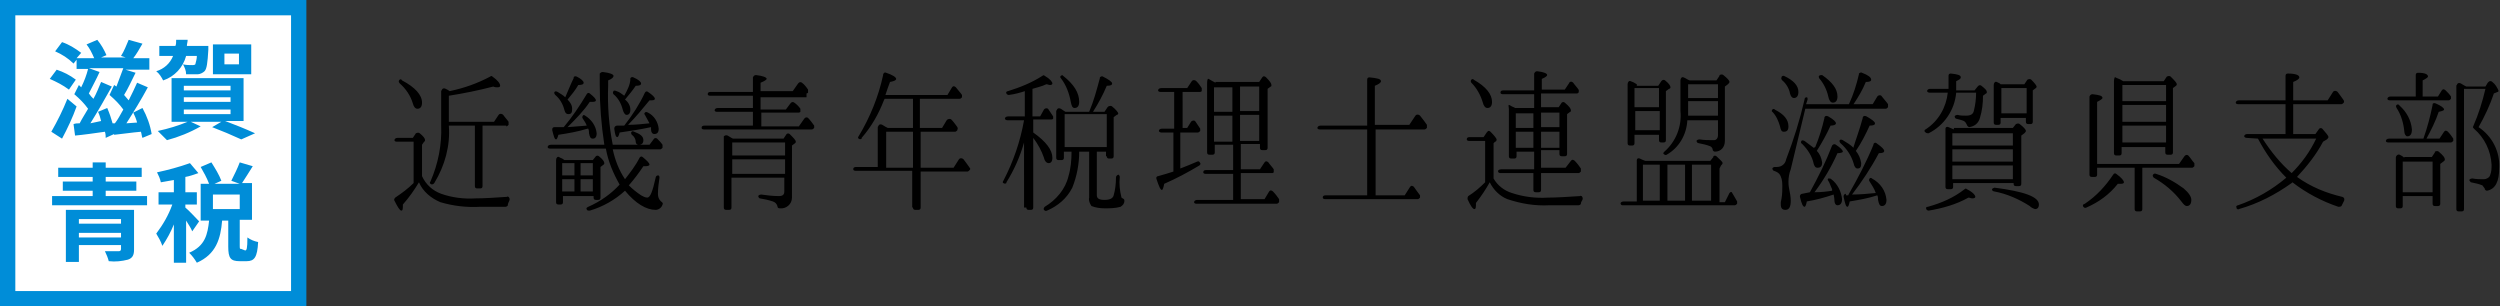
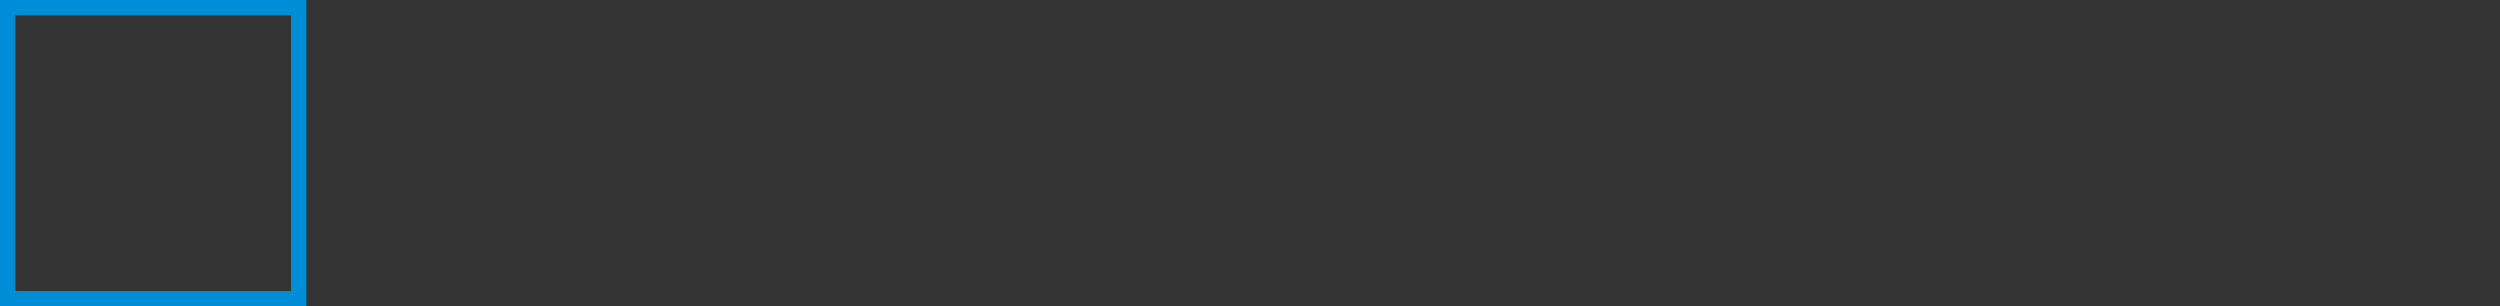
<svg xmlns="http://www.w3.org/2000/svg" version="1.1" id="レイヤー_1" x="0px" y="0px" viewBox="0 0 326.4 40" style="enable-background:new 0 0 326.4 40;" xml:space="preserve">
  <rect x="0" y="0" width="326.4" height="40" fill="#333333" stroke="none" />
  <style type="text/css">
	.st0{fill:#FFFFFF;}
	.st1{fill:#008DD8;}
</style>
  <g id="グループ_21" transform="translate(-321 -23)">
-     <path id="パス_23" d="M376.3,41.6c0.1-0.1,0.2-0.2,0.2-0.3c0-0.2-0.2-0.5-0.7-0.9c-0.1-0.1-0.3-0.1-0.5,0c0,0,0,0,0,0l-0.4,0.6   h-2c-0.3,0-0.4,0.2-0.4,0.3c0,0.1,0.1,0.2,0.3,0.2h2.2v5.4c-0.7,0.7-1.5,1.3-2.4,1.9c-0.1,0.1-0.2,0.3-0.1,0.4   c0.4,0.8,0.7,1.3,0.9,1.3c0.2,0,0.2-0.3,0.2-0.8c0.8-0.9,1.5-1.9,2.1-2.9c0.5,1.2,1.6,2.1,2.8,2.6c1.7,0.5,3.4,0.7,5.2,0.6h3.3   c0.1,0,0.3-0.1,0.3-0.2c0-0.2,0.1-0.4,0.2-0.6c0.1-0.2,0-0.4-0.1-0.5c-0.1,0-0.2-0.1-0.2,0c-1.5,0.1-2.9,0.2-4.1,0.2   c-1.5,0.1-3.1-0.1-4.5-0.6c-1.1-0.4-2-1.2-2.5-2.3v-4.1L376.3,41.6z M387.1,39.5c0.1,0,0.2-0.1,0.3-0.2l0-0.1c0-0.1,0-0.2,0-0.3   c-0.2-0.3-0.5-0.6-0.7-0.9c-0.1-0.1-0.3-0.2-0.5-0.1c0,0-0.1,0.1-0.1,0.1l-0.6,0.9h-5.9v-3.4c1.9-0.3,3.9-0.7,5.8-1.2   c0.2,0.1,0.4,0.1,0.6,0.1c0.2,0,0.3-0.1,0.3-0.2c0-0.3-0.3-0.7-1-1.2c-0.1-0.1-0.2-0.1-0.3,0c-1.7,0.9-3.4,1.5-5.3,1.9   c-0.1-0.1-0.3-0.2-0.5-0.3c-0.2-0.1-0.4-0.1-0.5,0.1c0,0.1-0.1,0.1-0.1,0.2v4.5c0.1,2.5-0.4,5-1.4,7.3c-0.1,0.1-0.1,0.2,0,0.3   c0.1,0.1,0.3,0.1,0.4,0c0,0,0,0,0.1-0.1c1.4-2.3,2.1-4.9,1.9-7.5v0h3.4v7.9c0,0.2,0.1,0.3,0.3,0.3c0,0,0,0,0,0h0.4   c0.2,0,0.3-0.1,0.3-0.3c0,0,0,0,0,0v-7.9H387.1z M373.1,33.5c-0.1,0.1,0,0.3,0.1,0.4c0.8,0.7,1.4,1.6,1.7,2.6   c0.1,0.4,0.3,0.7,0.6,0.7c0.4,0,0.6-0.3,0.6-0.8c0-1-0.9-2-2.6-2.9C373.4,33.3,373.2,33.3,373.1,33.5z M401.9,47.1   c-1.1,1.2-2.5,2.2-4.1,2.9c-0.2,0.1-0.3,0.2-0.2,0.3c0,0.2,0.2,0.2,0.4,0.2c0,0,0,0,0,0c1.7-0.5,3.3-1.4,4.6-2.6   c1.4,1.7,2.8,2.5,4,2.5c0.4,0,0.8-0.3,0.9-0.7c0.1-0.1,0-0.3-0.2-0.4c-0.3-0.3-0.4-0.6-0.4-1c0-0.7,0.1-1.4,0.2-2.1   c0-0.1,0-0.3-0.2-0.3c-0.2,0-0.3,0.2-0.3,0.3c-0.4,1.8-0.7,2.6-1.1,2.6c-0.3,0-0.6-0.2-0.8-0.3c-0.6-0.4-1.1-0.8-1.6-1.3   c0.7-0.8,1.3-1.6,1.9-2.5c0.1,0,0.2,0,0.3,0c0.3,0,0.5-0.1,0.5-0.2c0-0.2-0.3-0.5-0.9-1c-0.1-0.1-0.3-0.1-0.4,0.1c0,0,0,0,0,0   c-0.5,1-1.2,1.9-1.9,2.8c-0.8-1.2-1.3-2.5-1.6-3.9h6.2c0.1,0,0.2-0.1,0.3-0.2l0-0.1c0-0.1,0-0.2,0-0.3c-0.2-0.3-0.5-0.6-0.7-0.8   c-0.1-0.1-0.3-0.1-0.4,0c0,0,0,0,0,0l-0.6,0.8h-4.8c-0.5-2.5-0.7-5.1-0.6-7.7v-0.7c0.5-0.2,0.7-0.4,0.7-0.6c0-0.2-0.5-0.4-1.4-0.5   c-0.2,0-0.3,0.1-0.4,0.2c0,0,0,0.1,0,0.1v1.4c0,2.6,0.2,5.2,0.6,7.8h-7c-0.3,0-0.4,0.2-0.4,0.3c0,0.1,0.1,0.2,0.3,0.2h7.3   C400.4,44.1,401.1,45.7,401.9,47.1z M394.4,43.7c-0.2-0.1-0.3-0.1-0.4-0.2c-0.2-0.1-0.4,0.1-0.4,0.4v5.5c0,0.2,0.1,0.3,0.3,0.3   c0,0,0,0,0,0h0.3c0.2,0,0.3-0.1,0.3-0.3c0,0,0,0,0,0v-0.8h4v0.2c0,0.2,0.1,0.3,0.3,0.3c0,0,0,0,0,0h0.3c0.2,0,0.3-0.1,0.3-0.3   c0,0,0,0,0,0v-4l0.4-0.3c0.1-0.1,0.1-0.1,0.1-0.2c0-0.2-0.2-0.5-0.7-0.9c-0.1-0.1-0.3-0.1-0.4,0c0,0,0,0,0,0l-0.4,0.5h-3.7   L394.4,43.7z M396,45.9h-1.6v-1.6h1.6V45.9z M396.8,46.4h1.6V48h-1.6V46.4z M396.8,44.3h1.6v1.6h-1.6V44.3z M394.4,48v-1.6h1.6V48   H394.4z M402.5,39.4c-0.3,0-0.6,0-0.9,0c-0.3,0-0.4,0.2-0.4,0.4c0.1,0.8,0.2,1.1,0.4,1.1c0.1,0,0.2-0.2,0.3-0.6   c1.4-0.2,2.7-0.4,4.1-0.7c0,0,0,0.1,0,0.1v0.2c0,0.4,0.2,0.6,0.4,0.6c0.4,0,0.6-0.2,0.6-0.7c-0.1-0.9-0.6-1.7-1.4-2.1   c-0.2-0.1-0.3-0.1-0.4,0c-0.1,0.1-0.1,0.2,0,0.3c0.2,0.4,0.4,0.7,0.6,1.1c-0.9,0.1-1.9,0.2-2.8,0.2c1-1,1.9-2.1,2.8-3.2   c0.1,0,0.2,0,0.3,0c0.3,0,0.4-0.1,0.4-0.2c0-0.2-0.3-0.5-0.9-0.9c-0.1-0.1-0.3-0.1-0.4,0.1c0,0,0,0,0,0   C404.5,36.6,403.6,38,402.5,39.4z M394.6,39.6c-0.2,0-0.4,0-0.6,0c-0.2,0-0.4,0-0.6,0c-0.2,0-0.3,0.1-0.3,0.3c0,0,0,0.1,0,0.1   c0.2,0.8,0.3,1.2,0.5,1.2c0.1,0,0.2-0.2,0.3-0.6c1.3-0.2,2.5-0.4,3.8-0.8l0.1,0c0.1,0.2,0.1,0.4,0.1,0.6c0.1,0.5,0.2,0.7,0.5,0.7   c0.3,0,0.5-0.2,0.5-0.7c-0.1-1-0.7-1.8-1.5-2.3c-0.1-0.1-0.3-0.1-0.3,0c-0.1,0.1-0.1,0.3,0,0.4c0.2,0.3,0.4,0.6,0.5,0.9   c-1.4,0.1-2.3,0.2-2.5,0.2l0.1-0.1c1-1,2-2,2.8-3.2c0.1,0,0.3,0,0.4,0c0.3,0,0.4-0.1,0.4-0.2c0-0.2-0.3-0.5-0.8-0.9   c-0.1-0.1-0.3-0.1-0.4,0.1c0,0,0,0,0,0C396.7,36.8,395.7,38.3,394.6,39.6z M402.5,35.5c-0.3-0.2-0.6-0.5-1-0.6   c-0.2-0.1-0.4-0.1-0.4,0c-0.1,0.1-0.1,0.3,0,0.4c0.6,0.5,1,1.2,1.2,2c0.1,0.4,0.3,0.7,0.5,0.7c0.3,0,0.5-0.2,0.5-0.7   c0-0.5-0.3-1-0.7-1.3c0.5-0.6,1-1.2,1.4-1.8c0.5,0,0.7-0.1,0.7-0.3c0-0.2-0.3-0.5-1-0.8c-0.2-0.1-0.3,0-0.4,0.1c0,0,0,0,0,0.1   C403.3,34,402.9,34.8,402.5,35.5z M394.8,35.7c-0.3-0.3-0.7-0.5-1-0.7c-0.2-0.1-0.3-0.1-0.4,0c-0.1,0.1,0,0.3,0.1,0.4   c0.6,0.5,1,1.2,1.2,2c0.1,0.4,0.3,0.5,0.5,0.5c0.4,0,0.5-0.2,0.5-0.7c0-0.5-0.3-0.9-0.6-1.2c0.5-0.6,1-1.2,1.4-1.9   c0.5,0,0.7-0.1,0.7-0.3c0-0.2-0.3-0.5-0.9-0.8c-0.2-0.1-0.4,0-0.4,0.1c0,0,0,0.1,0,0.1C395.5,34,395.2,34.8,394.8,35.7z    M403.4,40.3c0,0.1,0,0.2,0.1,0.3c0.3,0.2,0.5,0.6,0.5,0.9c0,0.2,0.1,0.4,0.4,0.4c0,0,0,0,0,0c0.4,0,0.6-0.2,0.6-0.6   c0-0.5-0.4-0.8-1.2-1.1C403.6,40.1,403.5,40.1,403.4,40.3C403.4,40.3,403.4,40.3,403.4,40.3z M416.5,41c-0.2-0.1-0.3-0.2-0.5-0.3   c-0.2-0.1-0.4,0-0.5,0.1c0,0.1,0,0.1,0,0.2v9.1c0,0.2,0.1,0.3,0.3,0.3c0,0,0,0,0,0h0.4c0.2,0,0.3-0.1,0.3-0.3c0,0,0,0,0,0v-3.9h6.9   V48c0,0.4-0.2,0.6-0.7,0.6c-0.8,0-1.6-0.1-2.3-0.2c-0.2,0-0.4,0.1-0.4,0.2c0,0.1,0.1,0.3,0.2,0.3c0.6,0.1,1.1,0.2,1.7,0.4   c0.3,0.1,0.5,0.3,0.6,0.6c0,0.2,0.1,0.3,0.3,0.3c0.8,0.1,1.6-0.5,1.6-1.4c0-0.1,0-0.2,0-0.3V42l0.4-0.3c0.1-0.1,0.1-0.1,0.1-0.2   c0-0.2-0.3-0.5-0.8-1c-0.1-0.1-0.3-0.1-0.4,0c0,0,0,0,0,0l-0.4,0.6h-6.6L416.5,41z M423.5,43.3h-6.9v-1.7h6.9V43.3z M416.6,43.8   h6.9v1.9h-6.9V43.8z M426.3,35.2c0.1,0,0.2-0.1,0.2-0.1l0-0.1c0-0.1,0-0.2,0-0.2l0-0.1c-0.2-0.3-0.5-0.7-0.8-0.9   c-0.1-0.1-0.3-0.1-0.4,0c0,0,0,0-0.1,0.1l-0.7,1h-4.2v-1.1c0.5-0.2,0.8-0.4,0.8-0.5c0-0.2-0.5-0.4-1.4-0.5c-0.2,0-0.3,0.1-0.4,0.3   c0,0,0,0,0,0.1v1.8h-5.5c-0.3,0-0.4,0.1-0.4,0.3c0,0.1,0.1,0.2,0.3,0.2h5.6v1.6h-4.6c-0.3,0-0.4,0.2-0.4,0.3c0,0.1,0.1,0.2,0.3,0.2   h4.7v1.8h-6.3c-0.3,0-0.4,0.1-0.4,0.3c0,0.1,0.1,0.2,0.3,0.2h14.1c0.1,0,0.2-0.1,0.2-0.1l0.1-0.1c0-0.1,0-0.2,0-0.3   c-0.3-0.4-0.5-0.7-0.8-1c-0.1-0.1-0.3-0.1-0.4,0c0,0-0.1,0.1-0.1,0.1l-0.7,1h-4.9v-1.8h4.9c0.1,0,0.2-0.1,0.2-0.1l0-0.1   c0-0.1,0-0.2,0-0.3c-0.2-0.3-0.5-0.6-0.8-0.8c-0.1-0.1-0.3-0.1-0.4,0c0,0,0,0-0.1,0.1l-0.6,0.8h-3.3v-1.6H426.3z M440.2,50.1   c0,0.2,0.1,0.3,0.3,0.3c0,0,0,0,0,0h0.4c0.2,0,0.3-0.1,0.3-0.3c0,0,0,0,0,0v-4.7h6.1c0.1,0,0.2-0.1,0.2-0.1l0.1-0.1   c0.1-0.1,0.1-0.2,0-0.3c-0.2-0.3-0.5-0.7-0.8-1.1c-0.1-0.1-0.3-0.2-0.5-0.1c0,0-0.1,0.1-0.1,0.1l-0.7,1.1h-4.3v-4.7h4.5   c0.1,0,0.2-0.1,0.3-0.2l0-0.1c0.1-0.1,0-0.2,0-0.3c-0.3-0.4-0.5-0.7-0.8-1c-0.1-0.1-0.3-0.1-0.5,0c0,0,0,0-0.1,0.1l-0.6,1h-2.9   v-3.8h5.2c0.1,0,0.2-0.1,0.2-0.1l0.1-0.1c0-0.1,0-0.2,0-0.3c-0.2-0.3-0.5-0.6-0.8-1c-0.1-0.1-0.3-0.2-0.4-0.1c0,0-0.1,0.1-0.1,0.1   l-0.6,1h-8.1c0.2-0.6,0.4-1.2,0.6-1.7c0.5-0.1,0.8-0.2,0.8-0.4c0-0.2-0.4-0.5-1.3-0.8c-0.2-0.1-0.3,0-0.4,0.2c0,0,0,0,0,0.1   c-0.6,2.8-1.7,5.5-3.2,8c-0.1,0.1-0.1,0.2,0,0.3c0.1,0.1,0.3,0.1,0.4,0c0,0,0,0,0-0.1c1.3-1.5,2.2-3.1,2.9-4.9l0.1-0.2h3.7v3.8   h-3.3c-0.2-0.1-0.4-0.2-0.7-0.4c-0.2-0.1-0.4-0.1-0.5,0.1c0,0.1-0.1,0.1-0.1,0.2v5.2h-2.8c-0.3,0-0.4,0.1-0.4,0.3   c0,0.1,0.1,0.2,0.3,0.2h7.4V50.1z M436.7,40.2h3.5v4.7h-3.5V40.2z M465.5,43.4c0,0.2,0.1,0.3,0.3,0.3c0,0,0,0,0,0h0.3   c0.2,0,0.3-0.1,0.3-0.3c0,0,0,0,0,0v-5.1l0.4-0.3c0.1,0,0.2-0.1,0.2-0.2c0-0.1-0.3-0.5-0.8-0.9c-0.1-0.1-0.3-0.1-0.5,0   c0,0,0,0-0.1,0.1l-0.4,0.6h-1.5c0.7-1.1,1.3-2.2,1.8-3.4c0.5,0,0.7-0.1,0.7-0.3c0-0.2-0.4-0.5-1.2-0.9c-0.1-0.1-0.3,0-0.4,0.1   c0,0,0,0.1,0,0.1c-0.4,1.5-0.8,3-1.4,4.4h-3.1l-0.6-0.4c-0.2-0.1-0.4-0.1-0.5,0.1c0,0.1-0.1,0.1-0.1,0.2v6.1c0,0.2,0.1,0.3,0.3,0.3   c0,0,0,0,0,0h0.4c0.2,0,0.3-0.1,0.3-0.3c0,0,0,0,0,0v-0.8h1c0,1.1-0.1,2.2-0.4,3.2c-0.4,1.7-1.6,3.1-3.1,4   c-0.1,0.1-0.2,0.3-0.1,0.4c0.1,0.1,0.2,0.2,0.4,0.1c1.4-0.6,2.6-1.6,3.3-3c0.6-1.5,0.9-3.1,0.9-4.7h1.3v6c-0.1,0.4,0.1,0.8,0.3,1.1   c0.5,0.2,1.1,0.3,1.7,0.3c0.7,0,1.4,0,2.1-0.2c0.3-0.2,0.5-0.4,0.5-0.8c0-0.2-0.1-0.2-0.2-0.3c-0.1,0-0.2-0.1-0.2-0.2v0   c-0.2-0.8-0.3-1.7-0.2-2.6c0-0.1-0.1-0.3-0.2-0.3c-0.2,0.1-0.3,0.2-0.3,0.4c0,0.8-0.1,1.6-0.3,2.3c-0.1,0.4-0.5,0.6-1.2,0.6   c-0.7,0-1-0.2-1-0.6v-5.7h1.2V43.4z M460,37.9h5.5v4.3H460L460,37.9z M455,50.1c0,0.2,0.1,0.3,0.3,0.3c0,0,0,0,0,0h0.3   c0.2,0,0.3-0.1,0.3-0.3c0,0,0,0,0,0V41c0.6,0.8,1.1,1.7,1.4,2.6c0.1,0.5,0.4,0.7,0.6,0.7c0.3,0,0.5-0.2,0.5-0.7   c0-1-0.8-2.1-2.5-3.3v-1.7h2.4c0.1,0,0.2-0.1,0.2-0.1l0-0.1c0-0.1,0-0.2,0-0.2c-0.2-0.3-0.4-0.6-0.6-0.9c-0.1-0.2-0.3-0.2-0.5-0.1   c0,0-0.1,0.1-0.1,0.1l-0.5,0.9h-1v-3.6c0.6-0.2,1.2-0.3,1.8-0.6c0.2,0,0.3,0.1,0.5,0.1c0.2,0,0.3-0.1,0.3-0.2c0-0.2-0.3-0.6-1-1   c-0.1-0.1-0.2-0.1-0.3,0c-1.4,0.9-2.9,1.5-4.5,2c-0.2,0-0.3,0.2-0.2,0.3c0,0.1,0.2,0.2,0.3,0.2c0.8-0.1,1.5-0.3,2.1-0.5v3.3h-2.2   c-0.2,0-0.4,0.1-0.4,0.3c0,0.1,0.2,0.2,0.3,0.2h2.2c-0.5,2.8-1.4,5.4-2.7,7.9c-0.1,0.1-0.1,0.3,0,0.3c0.1,0.1,0.3,0.1,0.4,0   c0,0,0,0,0-0.1c1-1.6,1.8-3.4,2.3-5.2V50.1z M459.5,32.9c-0.1,0.1-0.1,0.2,0,0.3c0.7,0.9,1.1,2,1.3,3.1c0.1,0.5,0.2,0.8,0.5,0.8   c0.4,0,0.6-0.3,0.6-0.8c0-1.2-0.7-2.3-2.1-3.4C459.8,32.8,459.6,32.8,459.5,32.9z M479.7,33.8c-0.2-0.1-0.6-0.3-0.9-0.5l-0.1,0l0,0   c-0.1,0.2-0.1,0.4-0.1,0.6v9c0,0.2,0.1,0.3,0.3,0.3c0,0,0,0,0,0h0.4c0.2,0,0.3-0.1,0.3-0.3c0,0,0,0,0,0v-1h2.4v3.3h-3.5   c-0.3,0-0.4,0.1-0.4,0.3c0,0.1,0.1,0.2,0.3,0.2h3.6v3.4h-4.7c-0.3,0-0.4,0.2-0.4,0.3c0,0.1,0.1,0.2,0.3,0.2h10.5   c0.1,0,0.2-0.1,0.3-0.2l0-0.1c0-0.1,0-0.2,0-0.3c-0.2-0.3-0.5-0.7-0.8-1c-0.1-0.1-0.3-0.2-0.4-0.1c0,0-0.1,0.1-0.1,0.1l-0.6,1h-3.1   v-3.4h4.1c0.1,0,0.2-0.1,0.2-0.1l0-0.1c0-0.1,0-0.2,0-0.3c-0.2-0.3-0.5-0.6-0.7-0.9c-0.1-0.1-0.3-0.2-0.4-0.1c0,0-0.1,0.1-0.1,0.1   l-0.6,0.9h-2.5v-3.3h2.5v0.5c0,0.2,0.1,0.3,0.3,0.3c0,0,0,0,0,0h0.4c0.2,0,0.3-0.1,0.3-0.3c0,0,0,0,0,0v-7.7l0.4-0.3   c0.1,0,0.1-0.1,0.1-0.2c0-0.2-0.2-0.5-0.7-1c-0.1-0.1-0.3-0.2-0.4-0.1c0,0-0.1,0.1-0.1,0.1l-0.4,0.6H479.7z M482.9,41.4v-3.4h2.5   v3.4H482.9z M482.9,34.3h2.5v3.2h-2.5V34.3z M479.5,37.6v-3.2h2.4v3.2H479.5z M481.9,38.1v3.4h-2.4v-3.4H481.9z M477.4,40.3   c0.1,0,0.2-0.1,0.3-0.2l0-0.1c0-0.1,0-0.2,0-0.2c-0.2-0.3-0.4-0.6-0.6-0.9c-0.1-0.2-0.3-0.2-0.5-0.1c0,0-0.1,0.1-0.1,0.1l-0.5,0.8   h-0.6V35h2.3c0.1,0,0.2-0.1,0.2-0.1l0-0.1c0-0.1,0-0.2,0-0.3c-0.2-0.3-0.4-0.6-0.7-0.9c-0.1-0.1-0.3-0.2-0.5-0.1   c0,0-0.1,0.1-0.1,0.1l-0.6,0.9h-3.4c-0.3,0-0.4,0.2-0.4,0.3c0,0.1,0.1,0.2,0.3,0.2h1.8v4.8h-1.6c-0.2,0-0.4,0.1-0.4,0.3   c0,0.1,0.2,0.2,0.3,0.2h1.6v5.1c-0.6,0.2-1.3,0.4-2,0.6c-0.2,0-0.3,0.2-0.2,0.4c0,0,0,0,0,0c0.3,0.9,0.5,1.4,0.7,1.4   c0.1,0,0.2-0.3,0.3-0.8c1.6-0.7,3.1-1.5,4.6-2.4c0.1-0.1,0.2-0.2,0.1-0.3c-0.1-0.2-0.2-0.3-0.4-0.2c0,0,0,0,0,0   c-0.7,0.3-1.4,0.6-2.2,0.9v-4.7H477.4z M494.1,48.5c-0.3,0-0.4,0.1-0.4,0.3c0,0.1,0.1,0.2,0.3,0.2h12.1c0.1,0,0.2-0.1,0.2-0.1   l0.1-0.1c0-0.1,0-0.2,0-0.3c-0.3-0.4-0.6-0.8-0.8-1.1c-0.1-0.1-0.3-0.2-0.4-0.1c0,0-0.1,0.1-0.1,0.1l-0.7,1.1h-3.8v-8.6h6.4   c0.1,0,0.2-0.1,0.3-0.2l0-0.1c0-0.1,0-0.2,0-0.3c-0.2-0.3-0.5-0.7-0.9-1.2c-0.1-0.1-0.3-0.2-0.5-0.1c0,0-0.1,0.1-0.1,0.1l-0.8,1.2   h-4.5v-5.1c0.5-0.2,0.8-0.4,0.8-0.6c0-0.3-0.5-0.4-1.5-0.5c-0.2,0-0.3,0.1-0.3,0.3c0,0,0,0,0,0.1v5.9h-6.1c-0.3,0-0.4,0.2-0.4,0.3   c0,0.1,0.1,0.2,0.3,0.2h6.2v8.6H494.1z M518.8,37.1c-0.1-0.1-0.2-0.1-0.4-0.2c-0.2-0.1-0.3-0.2-0.4-0.2S518,37,518,37.3v6.1   c0,0.2,0.1,0.3,0.3,0.3c0,0,0,0,0,0h0.4c0.2,0,0.3-0.1,0.3-0.3c0,0,0,0,0,0v-0.6h2.3v2.3H517c-0.3,0-0.5,0.2-0.4,0.3   c0,0.1,0.1,0.2,0.3,0.2h4.3v2.2c0,0.2,0.1,0.3,0.3,0.3c0,0,0,0,0,0h0.4c0.2,0,0.3-0.1,0.3-0.3c0,0,0,0,0,0v-2.2h4.9   c0.1,0,0.2-0.1,0.3-0.2l0-0.1c0-0.1,0-0.2,0-0.3c-0.2-0.3-0.5-0.7-0.8-1c-0.1-0.1-0.3-0.2-0.4-0.1c0,0-0.1,0.1-0.1,0.1l-0.7,0.9   h-3.2v-2.3h2.4v0.5c0,0.2,0.1,0.3,0.3,0.3c0,0,0,0,0,0h0.4c0.2,0,0.3-0.1,0.3-0.3c0,0,0,0,0,0v-5.2l0.4-0.3c0.1,0,0.1-0.1,0.1-0.2   c0-0.2-0.2-0.5-0.8-1c-0.1-0.1-0.3-0.1-0.4,0c0,0,0,0,0,0l-0.4,0.6h-2.3v-1.8h4.7c0.1,0,0.2-0.1,0.2-0.1l0-0.1c0.1-0.1,0-0.2,0-0.3   c-0.2-0.3-0.5-0.6-0.7-0.9c-0.1-0.1-0.3-0.2-0.4-0.1c0,0-0.1,0-0.1,0.1l-0.6,0.9h-3v-1.4c0.5-0.2,0.7-0.4,0.7-0.5   c0-0.2-0.4-0.4-1.3-0.5c-0.2,0-0.3,0.1-0.4,0.3c0,0,0,0,0,0.1v2.1h-4c-0.3,0-0.4,0.1-0.4,0.3c0,0.1,0.1,0.2,0.3,0.2h4.1v1.8h-2.1   L518.8,37.1z M521.2,39.7h-2.3v-1.9h2.3V39.7z M522.2,40.2h2.4v2.1h-2.4V40.2z M522.2,37.7h2.4v1.9h-2.4V37.7z M518.9,42.3v-2.1   h2.3v2.1H518.9z M516.2,41.5c0.1,0,0.2-0.1,0.2-0.3c0-0.1-0.3-0.5-0.8-1c-0.1-0.1-0.3-0.2-0.4,0c0,0-0.1,0.1-0.1,0.1l-0.4,0.6h-1.8   c-0.3,0-0.4,0.1-0.4,0.3c0,0.1,0.1,0.2,0.3,0.2h2.1v5.4c-0.7,0.7-1.4,1.3-2.2,1.8c-0.1,0.1-0.1,0.3-0.1,0.4   c0.4,0.9,0.7,1.3,0.9,1.3c0.2,0,0.2-0.3,0.2-0.8c0.7-0.9,1.3-1.8,1.8-2.7c0.5,1,1.3,1.8,2.3,2.2c1.8,0.6,3.6,0.9,5.5,0.8h3.8   c0.1,0,0.3-0.1,0.3-0.2c0-0.2,0.1-0.3,0.2-0.5c0.1-0.2,0-0.4-0.1-0.5c-0.1,0-0.2-0.1-0.2,0c-1.7,0.1-3,0.2-4.2,0.2   c-1.6,0.1-3.2-0.1-4.7-0.6c-1-0.3-1.9-1-2.4-1.9v-4.6L516.2,41.5z M513.1,33.4c-0.1,0.1-0.1,0.3,0,0.4c0.7,0.7,1.2,1.6,1.5,2.6   c0.1,0.4,0.3,0.7,0.6,0.7c0.4,0,0.6-0.3,0.6-0.8c0-1-0.8-2-2.4-2.9C513.4,33.3,513.2,33.3,513.1,33.4L513.1,33.4z M534.7,34   c-0.3-0.2-0.5-0.3-0.8-0.4c-0.2-0.1-0.4,0.1-0.4,0.4v7.7c0,0.2,0.1,0.3,0.3,0.3c0,0,0,0,0,0h0.3c0.2,0,0.3-0.1,0.3-0.3c0,0,0,0,0,0   v-1.1h3.2v0.7c0,0.2,0.1,0.3,0.3,0.3c0,0,0,0,0,0h0.3c0.2,0,0.3-0.1,0.3-0.3c0,0,0,0,0,0v-6.4l0.4-0.3c0.1,0,0.2-0.1,0.2-0.2   c0-0.2-0.2-0.5-0.7-0.9c-0.1-0.1-0.3-0.1-0.4,0c0,0,0,0-0.1,0.1l-0.4,0.6H534.7z M537.6,37h-3.2v-2.5h3.2V37z M534.5,37.5h3.2V40   h-3.2V37.5z M541.6,33.5c-0.3-0.1-0.5-0.3-0.8-0.4c-0.2-0.1-0.4,0.1-0.4,0.4v4c0.2,2-0.6,4-2.1,5.3c-0.1,0.1-0.2,0.2-0.1,0.3   c0.1,0.1,0.3,0.2,0.4,0.1c1.6-0.9,2.6-2.6,2.7-4.5h4v2c0,0.3-0.2,0.6-0.5,0.6c0,0-0.1,0-0.1,0c-0.6,0-1.2,0-1.8-0.1   c-0.2,0-0.4,0.1-0.4,0.2c0,0.1,0.1,0.3,0.3,0.3c0.5,0.1,1,0.2,1.5,0.4c0.2,0.1,0.3,0.3,0.3,0.4c0,0.2,0.2,0.3,0.3,0.3   c0.8,0,1.3-0.6,1.3-1.4c0,0,0-0.1,0-0.1v-7l0.4-0.3c0.1-0.1,0.2-0.2,0.2-0.3c0-0.2-0.3-0.5-0.8-0.9c-0.1-0.1-0.3-0.1-0.5,0   c0,0,0,0,0,0.1l-0.4,0.6H541.6z M545.3,35.8h-3.9V34h3.9V35.8z M541.4,38.2c0-0.2,0-0.4,0-0.8v-1.2h3.9v1.9H541.4z M545.7,44.6   L545.7,44.6c0.1-0.1,0.2-0.2,0.2-0.3c0-0.2-0.3-0.4-0.8-0.9c-0.1-0.1-0.3-0.1-0.4,0c0,0,0,0,0,0.1l-0.4,0.5h-8.5   c-0.3-0.1-0.5-0.2-0.7-0.3c-0.2-0.1-0.4,0-0.4,0.2c0,0.1,0,0.1,0,0.2v5.2h-1.7c-0.3,0-0.5,0.2-0.4,0.3c0,0.1,0.1,0.2,0.2,0.2h14.7   c0.1,0,0.2-0.1,0.3-0.2l0-0.1c0-0.1,0-0.2,0-0.2c-0.3-0.5-0.5-0.9-0.7-1.2c-0.1-0.1-0.3,0-0.4,0.3l-0.5,1h-0.7v-4.4L545.7,44.6z    M538.7,49.2v-4.7h2.3v4.7H538.7z M544.4,49.2h-2.5v-4.7h2.5V49.2z M537.7,49.2h-2.2v-4.7h2.2V49.2z M556.3,48.3   c-0.2,0-0.3,0.2-0.3,0.3c0,0,0,0.1,0,0.1c0.2,0.9,0.4,1.3,0.6,1.3c0.1,0,0.2-0.2,0.3-0.7c1.2-0.2,2.3-0.5,3.5-0.9   c0,0.1,0.1,0.4,0.1,0.7c0,0.5,0.2,0.7,0.4,0.7c0.4,0,0.6-0.3,0.6-0.8c-0.1-1-0.6-2-1.4-2.6c-0.1-0.1-0.2-0.1-0.4-0.1   c-0.1,0.1-0.1,0.2,0,0.3c0.2,0.3,0.3,0.7,0.5,1.1c0,0.1,0,0.1,0,0.2c-0.6,0.1-1.4,0.2-2.3,0.2c1.2-1.6,2.2-3.3,3-5.1   c0.4,0,0.7-0.1,0.7-0.2c0-0.2-0.3-0.5-0.9-0.9c-0.1-0.1-0.3-0.1-0.4,0c0,0-0.1,0.1-0.1,0.1c-0.8,2.1-1.8,4.1-2.9,6.1L556.3,48.3z    M562,48.3c-0.2,0-0.3,0.2-0.3,0.3c0,0,0,0,0,0.1c0.2,0.9,0.3,1.3,0.5,1.3c0.1,0,0.2-0.2,0.3-0.7c1.2-0.2,2.4-0.4,3.6-0.8   c0.1,0.2,0.1,0.4,0.1,0.6c0.1,0.5,0.2,0.8,0.5,0.8c0.4,0,0.6-0.3,0.6-0.8c-0.1-1.2-0.8-2.2-1.9-2.8c-0.1-0.1-0.2-0.1-0.3,0   c-0.1,0.1-0.1,0.3,0,0.4c0.3,0.5,0.6,0.9,0.8,1.5c-1,0.1-2.1,0.2-3.1,0.2c1.3-1.7,2.5-3.5,3.5-5.4c0.5,0,0.7-0.1,0.7-0.3   c0-0.2-0.3-0.5-1-1c-0.1-0.1-0.3-0.1-0.4,0.1c0,0,0,0.1,0,0.1c-0.9,2.2-2,4.3-3.2,6.4l-0.1,0.2H562z M557,36c0-0.1,0-0.3-0.1-0.3   c-0.2,0-0.3,0.1-0.3,0.3c-0.6,2.6-1.4,5.2-2.4,7.8c-0.1,0.6-0.6,1-1.2,1c-0.1,0-0.2,0-0.3,0c-0.1,0-0.3,0.1-0.3,0.2c0,0,0,0,0,0   c0,0.1,0.1,0.3,0.2,0.3c0.3,0.1,0.5,0.2,0.7,0.4c0.3,0.4,0.4,0.9,0.4,1.5c0,0.6,0,1.1-0.1,1.7l-0.1,0.5c0,0.1,0,0.2,0,0.3   c0,0.5,0.2,0.7,0.6,0.7c0.5,0,0.7-0.4,0.7-1.2c0-0.5-0.1-1-0.2-1.5c-0.1-0.5-0.1-0.8-0.1-1c0-0.5,0.1-1.1,0.3-1.6l1.9-7.9h10.5   c0.1,0,0.2-0.1,0.3-0.2l0-0.1c0-0.1,0-0.2,0-0.3c-0.2-0.3-0.5-0.6-0.8-1c-0.1-0.2-0.3-0.2-0.5-0.1c0,0-0.1,0.1-0.1,0.1l-0.6,1H563   c0.6-0.9,1.2-1.9,1.6-2.9c0.5,0,0.7-0.1,0.7-0.3c0-0.3-0.4-0.6-1.2-0.9c-0.1-0.1-0.3,0-0.4,0.1c0,0,0,0.1,0,0.1   c-0.3,1.3-0.7,2.6-1.3,3.9h-5.6L557,36z M557.8,42.3c-0.4-0.3-0.8-0.6-1.2-0.9c-0.2-0.1-0.4-0.1-0.4,0c-0.1,0.1-0.1,0.3,0.1,0.4   c0.7,0.7,1.3,1.6,1.5,2.6c0.1,0.3,0.2,0.5,0.5,0.5c0.4,0,0.6-0.2,0.6-0.7c-0.1-0.6-0.3-1.1-0.7-1.5c0.7-1.1,1.3-2.2,1.8-3.3   c0.4,0,0.7-0.1,0.7-0.3c0-0.2-0.3-0.5-1-0.9c-0.2-0.1-0.4-0.1-0.5,0.1c0,0,0,0.1,0,0.1c-0.3,1.3-0.7,2.6-1.2,3.8L557.8,42.3z    M563,42.3c-0.4-0.4-0.9-0.7-1.4-1c-0.2-0.1-0.3-0.1-0.4,0c-0.1,0.1,0,0.3,0.1,0.4c0.8,0.7,1.4,1.6,1.7,2.6   c0.1,0.5,0.3,0.7,0.5,0.7c0.4,0,0.5-0.2,0.5-0.7c-0.1-0.6-0.3-1.1-0.7-1.6c0.7-1,1.3-2.2,1.8-3.3c0.5,0,0.7-0.1,0.7-0.3   c0-0.2-0.4-0.5-1.1-0.9c-0.2-0.1-0.4-0.1-0.5,0.1c0,0,0,0.1,0,0.1c-0.4,1.5-0.9,2.8-1.2,3.8L563,42.3z M552.4,37.3   c-0.1,0.1-0.1,0.3,0,0.3c0.5,0.5,0.8,1.2,1,1.9c0.1,0.5,0.2,0.7,0.5,0.7c0.4,0,0.6-0.2,0.6-0.7c0-0.9-0.6-1.6-1.8-2.2   C552.7,37.2,552.5,37.2,552.4,37.3L552.4,37.3z M553.6,33.1c-0.1,0.1,0,0.3,0.1,0.4c0.5,0.4,0.9,1.1,1,1.7c0.1,0.4,0.3,0.6,0.5,0.6   c0.4,0,0.6-0.3,0.6-0.8c0-0.8-0.6-1.5-1.9-2.1C553.8,32.9,553.6,32.9,553.6,33.1L553.6,33.1z M558.5,32.9c-0.1,0.1,0,0.2,0,0.3   c0.6,0.7,1,1.5,1.2,2.4c0.1,0.5,0.3,0.8,0.6,0.8c0.4,0,0.6-0.3,0.6-0.8c0-1-0.7-1.9-2-2.8C558.8,32.8,558.6,32.8,558.5,32.9   C558.5,32.9,558.5,32.9,558.5,32.9L558.5,32.9z M576.1,39.9l-0.7-0.3c-0.2-0.1-0.4,0-0.4,0.2c0,0.1,0,0.1,0,0.2v7.4   c0,0.2,0.1,0.3,0.3,0.3c0,0,0,0,0,0h0.4c0.2,0,0.3-0.1,0.3-0.3c0,0,0,0,0,0v-0.5h7.9v0.1c0,0.2,0.1,0.3,0.3,0.3c0,0,0,0,0,0h0.4   c0.2,0,0.3-0.1,0.3-0.3c0,0,0,0,0,0v-6.3l0.4-0.3c0.1-0.1,0.2-0.2,0.2-0.3c0-0.2-0.3-0.5-0.8-0.9c-0.1-0.1-0.3-0.1-0.5,0   c0,0,0,0,0,0l-0.4,0.5H576.1z M575.9,44.1v-1.6h7.9v1.6H575.9z M575.9,40.4h7.9V42h-7.9V40.4z M575.9,44.6h7.9v1.8h-7.9V44.6z    M582.1,33.9l-0.4-0.2c-0.2-0.1-0.4,0.1-0.4,0.4v4.9c0,0.2,0.1,0.3,0.3,0.3c0,0,0,0,0,0h0.3c0.2,0,0.3-0.1,0.3-0.3c0,0,0,0,0,0   v-0.6h3.3v0.5c0,0.2,0.1,0.3,0.3,0.3c0,0,0,0,0,0h0.3c0.2,0,0.3-0.1,0.3-0.3c0,0,0,0,0,0v-4.1l0.4-0.3c0.1-0.1,0.1-0.1,0.1-0.2   c0-0.1-0.2-0.4-0.7-0.9c-0.1-0.1-0.3-0.1-0.5,0c0,0,0,0,0,0l-0.4,0.6h-3.1L582.1,33.9z M585.6,37.8h-3.3v-3.3h3.3V37.8z    M575.3,35.1c-0.2,1.9-1.2,3.7-2.9,4.8c-0.1,0-0.2,0.2-0.1,0.3c0.1,0.1,0.2,0.2,0.4,0.2c0,0,0,0,0.1,0c2-1,3.4-3,3.6-5.3h2.6   c0,0.8-0.1,1.6-0.3,2.4c-0.1,0.4-0.4,0.6-1,0.6c-0.4,0-0.8,0-1.1-0.1c-0.2,0-0.4,0.1-0.4,0.2c0,0.1,0.1,0.3,0.2,0.3   c0.4,0.1,0.8,0.2,1,0.3c0.2,0.1,0.3,0.3,0.4,0.5c0,0.1,0.2,0.3,0.3,0.3c0.7-0.1,1.2-0.5,1.4-1.2c0.3-1,0.4-1.9,0.4-2.9l0.4-0.3   c0.1,0,0.1-0.1,0.1-0.2c0-0.2-0.2-0.4-0.7-0.8c-0.1-0.1-0.3-0.1-0.4,0c0,0,0,0-0.1,0.1l-0.4,0.5h-2.4c0-0.2,0-0.4,0-0.6v-0.6   c0.4-0.2,0.6-0.3,0.6-0.5c0-0.3-0.4-0.4-1.3-0.5c-0.2,0-0.3,0.1-0.3,0.3c0,0,0,0,0,0V34c0,0.3,0,0.5,0,0.6H573   c-0.2,0-0.4,0.1-0.4,0.3c0,0.1,0.2,0.2,0.3,0.2L575.3,35.1z M572.5,50.3c0,0.1,0.2,0.2,0.3,0.2c1.8-0.3,3.6-0.8,5.2-1.7   c0.2,0,0.3,0.1,0.5,0.1c0.3,0,0.4-0.1,0.4-0.2c0-0.2-0.3-0.6-1.1-1c-0.1-0.1-0.2-0.1-0.3,0c-1.4,1.1-3,1.8-4.8,2.3   C572.5,50,572.4,50.1,572.5,50.3L572.5,50.3z M581.1,47.7c-0.1,0.1,0.1,0.3,0.3,0.3c1.6,0.3,3.2,1,4.6,1.9c0.2,0.2,0.4,0.3,0.7,0.4   c0.3,0,0.5-0.2,0.5-0.6c0-1-1.9-1.7-5.8-2.2C581.2,47.6,581.1,47.6,581.1,47.7z M598.2,33.6c-0.3-0.2-0.5-0.3-0.8-0.4   c-0.1,0-0.1-0.1-0.2-0.1c0,0,0,0-0.1,0c0,0-0.1,0.2-0.1,0.5v9.4c0,0.2,0.1,0.3,0.3,0.3c0,0,0,0,0,0h0.4c0.2,0,0.3-0.1,0.3-0.3   c0,0,0,0,0,0v-0.8h5.7v0.7c0,0.2,0.1,0.3,0.3,0.3c0,0,0,0,0,0h0.4c0.2,0,0.3-0.1,0.3-0.3c0,0,0,0,0,0v-8.4l0.4-0.3   c0.1-0.1,0.1-0.1,0.1-0.2c0-0.2-0.3-0.5-0.8-1c-0.1-0.1-0.3-0.1-0.5,0c0,0,0,0,0,0l-0.4,0.6L598.2,33.6z M598.1,38.9v-2.2h5.7v2.2   H598.1z M598.1,34.1h5.7v2.1h-5.7V34.1z M598.1,39.4h5.7v2.2h-5.7V39.4z M594.8,36.3c0.4-0.2,0.7-0.4,0.7-0.5   c0-0.3-0.4-0.4-1.3-0.5c-0.2,0-0.3,0.1-0.4,0.3c0,0,0,0,0,0.1v10.1c0,0.2,0.1,0.3,0.3,0.3c0,0,0,0,0,0h0.4c0.2,0,0.3-0.1,0.3-0.3   c0,0,0,0,0,0v-0.9h4.9v5.4c0,0.2,0.1,0.3,0.3,0.3c0,0,0,0,0,0h0.4c0.2,0,0.3-0.1,0.3-0.3c0,0,0,0,0,0v-5.4h6.5   c0.1,0,0.2-0.1,0.3-0.2l0-0.1c0-0.1,0-0.2,0-0.3c-0.3-0.3-0.5-0.7-0.8-1c-0.1-0.1-0.3-0.1-0.4,0c0,0,0,0-0.1,0.1l-0.7,1h-10.7V36.3   z M593,50c0.1,0.1,0.2,0.2,0.4,0.1c1.6-0.7,3-1.7,4.1-3.1l0.4,0c0.3,0,0.4-0.1,0.4-0.2c0-0.2-0.3-0.6-1-1.1   c-0.1-0.1-0.3-0.1-0.4,0.1c0,0,0,0,0,0c-1,1.5-2.2,2.8-3.7,3.8C592.9,49.7,592.9,49.8,593,50C593,50,593,50,593,50z M602.1,45.8   c-0.1,0.1,0,0.3,0.1,0.4c1.4,0.8,2.6,1.8,3.6,3.1c0.3,0.4,0.5,0.6,0.7,0.6c0.4,0,0.6-0.3,0.6-0.8c0-0.4-0.3-0.9-1-1.5   c-1.1-0.8-2.3-1.5-3.6-1.9C602.3,45.6,602.2,45.7,602.1,45.8C602.1,45.8,602.1,45.8,602.1,45.8z M615.8,41.1c1,1.9,2.2,3.6,3.7,5.1   c-1.9,1.6-4,2.8-6.3,3.6c-0.2,0-0.3,0.2-0.2,0.3c0,0,0,0,0,0.1c0.1,0.1,0.2,0.2,0.3,0.1c2.5-0.7,4.8-1.9,6.9-3.4l0.1-0.1   c1.8,1.4,3.9,2.5,6,3.2c0.1,0,0.3,0,0.4-0.1c0.1-0.2,0.2-0.4,0.3-0.6c0.1-0.1,0.1-0.4,0-0.5c-0.1,0-0.1-0.1-0.2-0.1   c-2.1-0.5-4.1-1.3-5.9-2.6c1.3-1.4,2.5-2.9,3.4-4.6l0.5-0.3c0.1-0.1,0.2-0.2,0.2-0.3c0-0.2-0.3-0.5-0.8-1.1c-0.1-0.1-0.3-0.1-0.4,0   c0,0,0,0,0,0l-0.5,0.7h-2.9v-3.9h6.3c0.1,0,0.2-0.1,0.2-0.1l0.1-0.1c0.1-0.1,0-0.2,0-0.3c-0.2-0.3-0.5-0.7-0.8-1.1   c-0.1-0.1-0.3-0.2-0.5-0.1c0,0-0.1,0.1-0.1,0.1l-0.7,1.1h-4.5v-2.4c0.5-0.2,0.8-0.4,0.8-0.6c0-0.3-0.5-0.5-1.5-0.5   c-0.2,0-0.3,0.1-0.3,0.3c0,0,0,0,0,0v3.2h-6.1c-0.3,0-0.4,0.2-0.4,0.3c0,0.1,0.1,0.2,0.3,0.2h6.2v3.9h-5c-0.2,0-0.4,0.1-0.4,0.3   c0,0.1,0.2,0.2,0.3,0.2L615.8,41.1z M623.4,41.1c-0.8,1.7-1.9,3.2-3.2,4.5c-1.5-1.3-2.7-2.8-3.8-4.5H623.4z M634.9,43.6   c-0.2-0.2-0.4-0.3-0.6-0.4c-0.2-0.1-0.5,0.1-0.5,0.4v6.3c0,0.2,0.1,0.3,0.3,0.3c0,0,0,0,0,0h0.3c0.2,0,0.3-0.1,0.3-0.3c0,0,0,0,0,0   v-1.3h3.9v1c0,0.2,0.1,0.3,0.3,0.3c0,0,0,0,0,0h0.4c0.2,0,0.3-0.1,0.3-0.3c0,0,0,0,0,0v-5.2l0.4-0.3c0.1-0.1,0.2-0.1,0.2-0.3   c0-0.2-0.2-0.5-0.8-1c-0.1-0.1-0.3-0.1-0.5,0c0,0,0,0,0,0.1l-0.4,0.6H634.9z M638.6,48.1h-3.9v-4h3.9V48.1z M633.1,35.6   c-0.3,0-0.4,0.2-0.4,0.3c0,0.1,0.1,0.2,0.3,0.2h7.7c0.1,0,0.2-0.1,0.2-0.1l0.1-0.1c0-0.1,0-0.2,0-0.3c-0.2-0.3-0.4-0.5-0.7-0.8   c-0.1-0.1-0.3-0.2-0.4-0.1c0,0-0.1,0.1-0.1,0.1l-0.5,0.8h-2v-2.1c0.4-0.2,0.7-0.4,0.7-0.5c0-0.3-0.4-0.5-1.3-0.5   c-0.2,0-0.3,0.1-0.3,0.3c0,0,0,0,0,0v2.8L633.1,35.6z M632.9,41.1c-0.3,0-0.4,0.2-0.4,0.3c0,0.1,0.1,0.2,0.3,0.2h8.2   c0.1,0,0.2-0.1,0.3-0.2l0-0.1c0-0.1,0-0.2,0-0.2c-0.2-0.3-0.4-0.6-0.7-0.9c-0.1-0.1-0.3-0.2-0.4-0.1c0,0-0.1,0.1-0.1,0.1l-0.6,0.9   h-1.7c0.6-1.1,1.2-2.3,1.6-3.5c0.5-0.1,0.7-0.2,0.7-0.3c0-0.2-0.4-0.5-1.1-0.8c-0.2-0.1-0.4,0-0.4,0.1c0,0,0,0.1,0,0.1   c-0.3,1.5-0.7,3-1.2,4.4H632.9z M644.6,39.6c0.8-1.4,1.5-2.9,2-4.4l0.5-0.2c0.1,0,0.1-0.1,0.1-0.2c-0.2-0.4-0.4-0.8-0.8-1.1   c-0.1-0.1-0.3-0.2-0.5,0c0,0-0.1,0.1-0.1,0.1l-0.3,0.5h-2.5c-0.2-0.1-0.4-0.2-0.7-0.4c-0.2-0.1-0.4-0.1-0.5,0.1   c0,0.1-0.1,0.1-0.1,0.2v16.1c0,0.2,0.1,0.3,0.3,0.3c0,0,0,0,0,0h0.4c0.2,0,0.3-0.1,0.3-0.3c0,0,0,0,0,0V34.6h2.8   c-0.4,1.7-0.9,3.3-1.6,4.9c-0.1,0.1,0,0.2,0.1,0.3c1.4,1.2,2.2,2.9,2.3,4.7c0,0.5,0,0.9-0.2,1.4c-0.1,0.3-0.5,0.5-0.8,0.5   c-0.5,0-1,0-1.5-0.1c-0.2,0-0.4,0.1-0.4,0.2c0,0.1,0.1,0.2,0.2,0.3c0.5,0.1,1,0.2,1.5,0.4c0.1,0.1,0.2,0.3,0.3,0.4   c0,0.2,0.2,0.3,0.3,0.3c1.1-0.2,1.6-1.2,1.6-3C647.4,42.8,646.4,40.8,644.6,39.6L644.6,39.6z M633.9,36.7c-0.1,0.1-0.1,0.2,0,0.4   c0.6,0.9,0.9,2,1,3c0,0.4,0.2,0.7,0.4,0.7c0.4,0,0.6-0.3,0.6-0.9c-0.1-1.2-0.7-2.3-1.6-3.1C634.2,36.6,634,36.6,633.9,36.7z" />
    <g id="パス_21" transform="translate(321 23)">
-       <path class="st0" d="M39,39H1V1h38V39z" />
      <path class="st1" d="M2,2v36h36V2H2 M0,0h40v40H0V0z" />
    </g>
-     <path id="パス_22" class="st1" d="M329.8,35.9c-0.6,1.5-1.3,2.9-2.1,4.3l1.4,0.9c0.7-1.3,1.4-2.8,1.9-4.2L329.8,35.9z    M330.9,33.4c-0.8-0.6-1.6-1-2.5-1.3l-0.9,1.2c0.9,0.4,1.7,0.8,2.5,1.4L330.9,33.4z M332.8,39.1c1-1.6,1.9-3.2,2.8-4.8l-1.4-0.6   c-0.3,0.7-0.6,1.5-1,2.2c-0.2-0.2-0.4-0.4-0.6-0.7c0.4-0.8,1-1.9,1.4-2.8l-1.4-0.5h4.5c-0.3,0.8-0.6,1.6-0.9,2.4l-0.3-0.2l-0.6,1.3   c0.7,0.6,1.3,1.2,1.8,1.9c-0.4,0.7-0.7,1.3-1.1,1.8l-0.3,0c-0.2-0.7-0.4-1.3-0.7-2l-1.2,0.5c0.2,0.4,0.3,0.8,0.4,1.2L332.8,39.1z    M340.8,40.5c-0.2-1.2-0.6-2.3-1.2-3.4l-1.2,0.6c0.2,0.4,0.4,0.9,0.5,1.3l-1.4,0.1c0.9-1.4,2-3.2,2.8-4.7l-1.4-0.6   c-0.3,0.7-0.7,1.5-1.1,2.3c-0.2-0.2-0.4-0.5-0.6-0.7c0.5-0.8,1-1.9,1.5-2.9l-1.3-0.4h3.1v-1.5h-2.1c0.4-0.5,0.8-1.2,1.2-1.9   l-1.8-0.5c-0.3,0.7-0.6,1.5-1,2.1l0.6,0.2h-3.2l0.7-0.3c-0.3-0.7-0.7-1.4-1.2-2l-1.4,0.6c0.4,0.5,0.7,1.1,1,1.8H331l0.6-0.7   c-0.8-0.6-1.6-1.1-2.5-1.4l-0.9,1.2c0.9,0.4,1.7,0.9,2.4,1.6l0.4-0.5V32h1.5c-0.2,0.8-0.5,1.6-0.9,2.4c-0.1-0.1-0.2-0.2-0.3-0.3   l-0.6,1.2c0.7,0.6,1.3,1.2,1.8,1.9c-0.4,0.7-0.8,1.3-1.1,1.9c-0.3,0-0.5,0-0.8,0.1l0.2,1.5c1.1-0.1,2.5-0.3,3.9-0.5   c0.1,0.3,0.1,0.6,0.1,0.8l1.1-0.5l0,0.1c1-0.1,2.3-0.3,3.5-0.4c0.1,0.3,0.1,0.6,0.2,0.8L340.8,40.5z M352.2,31.4h-1.9V30h1.9V31.4z    M353.8,28.8h-5v3.9h5V28.8z M346.7,30.3c0,0.4-0.1,0.7-0.2,1.1c-0.1,0.1-0.3,0.1-0.4,0.1c-0.4,0-0.8,0-1.2-0.1   c0.2,0.4,0.4,0.8,0.4,1.3c0.5,0,1,0,1.5,0c0.3,0,0.7-0.2,0.9-0.4c0.3-0.3,0.4-1.1,0.5-2.8c0-0.2,0-0.5,0-0.5h-2.8   c0-0.3,0.1-0.5,0.1-0.8H344c0,0.3,0,0.6-0.1,0.8h-2.1v1.3h1.8c-0.4,1-1.2,1.7-2.2,2c0.4,0.3,0.7,0.8,0.9,1.2c1.5-0.5,2.6-1.7,3-3.2   H346.7z M345,37.3h6.1v0.6H345V37.3z M345,35.7h6.1v0.6H345V35.7z M345,34.2h6.1v0.6H345V34.2z M352.8,38.9v-5.7h-9.4v5.7h2.1   c-1.2,0.5-2.5,0.9-3.9,1.2c0.4,0.4,0.8,0.8,1.2,1.2c1.5-0.4,3-1,4.4-1.8l-1.3-0.6h4l-1.2,0.7c1.3,0.5,2.5,1,3.8,1.6l1.8-0.8   c-1.3-0.6-2.6-1.1-3.9-1.6H352.8z M331.3,54v-0.6h5.5V54H331.3z M336.8,51.6v0.6h-5.5v-0.6H336.8z M338.5,50.4h-8.9v6.8h1.7V55h5.5   v0.5c0,0.2-0.1,0.3-0.3,0.3c-0.2,0-1.1,0-1.8,0c0.2,0.4,0.4,0.9,0.5,1.3c0.9,0.1,1.7,0,2.5-0.2c0.6-0.2,0.8-0.6,0.8-1.3V50.4z    M334.8,48.6v-0.7h4v-1.2h-4v-0.6h4.7v-1.2h-4.7v-0.7h-1.7v0.7h-4.5v1.2h4.5v0.6h-3.9v1.2h3.9v0.7h-5.3v1.2h12.4v-1.2H334.8z    M347,51.9c-0.3-0.3-1.4-1.5-1.8-1.8v-0.4h1.5v-1.6h-1.5v-2c0.6-0.1,1.1-0.3,1.7-0.5l-1.1-1.3c-1.4,0.5-2.9,0.9-4.3,1.2   c0.2,0.4,0.4,0.8,0.5,1.3c0.5-0.1,1.1-0.2,1.7-0.3v1.6h-2v1.6h1.8c-0.5,1.4-1.2,2.6-2.1,3.8c0.3,0.5,0.6,1,0.8,1.6   c0.6-0.9,1.1-1.8,1.5-2.8v5h1.6v-5.5c0.3,0.5,0.6,0.9,0.8,1.4L347,51.9z M352.3,50.3h-3.5v-1.9h3.5L352.3,50.3z M352.5,55.5   c-0.2,0-0.2,0-0.2-0.5v-3.3h1.6v-4.8h-1.3c0.4-0.6,0.9-1.4,1.4-2.2l-1.7-0.5c-0.3,0.8-0.7,1.6-1.1,2.4l1.1,0.4H349l0.9-0.4   c-0.3-0.8-0.8-1.6-1.3-2.4l-1.4,0.6c0.4,0.7,0.8,1.4,1.1,2.2h-1.1v4.8h1.1c-0.2,1.8-0.5,3.3-2.6,4.2c0.4,0.4,0.7,0.8,1,1.3   c2.5-1.1,3.1-3.1,3.3-5.5h0.8v3.4c0,1.5,0.3,1.9,1.5,1.9h0.9c1,0,1.4-0.5,1.5-2.5c-0.5-0.1-1-0.3-1.4-0.6c0,1.5-0.1,1.7-0.3,1.7   L352.5,55.5z" />
  </g>
</svg>